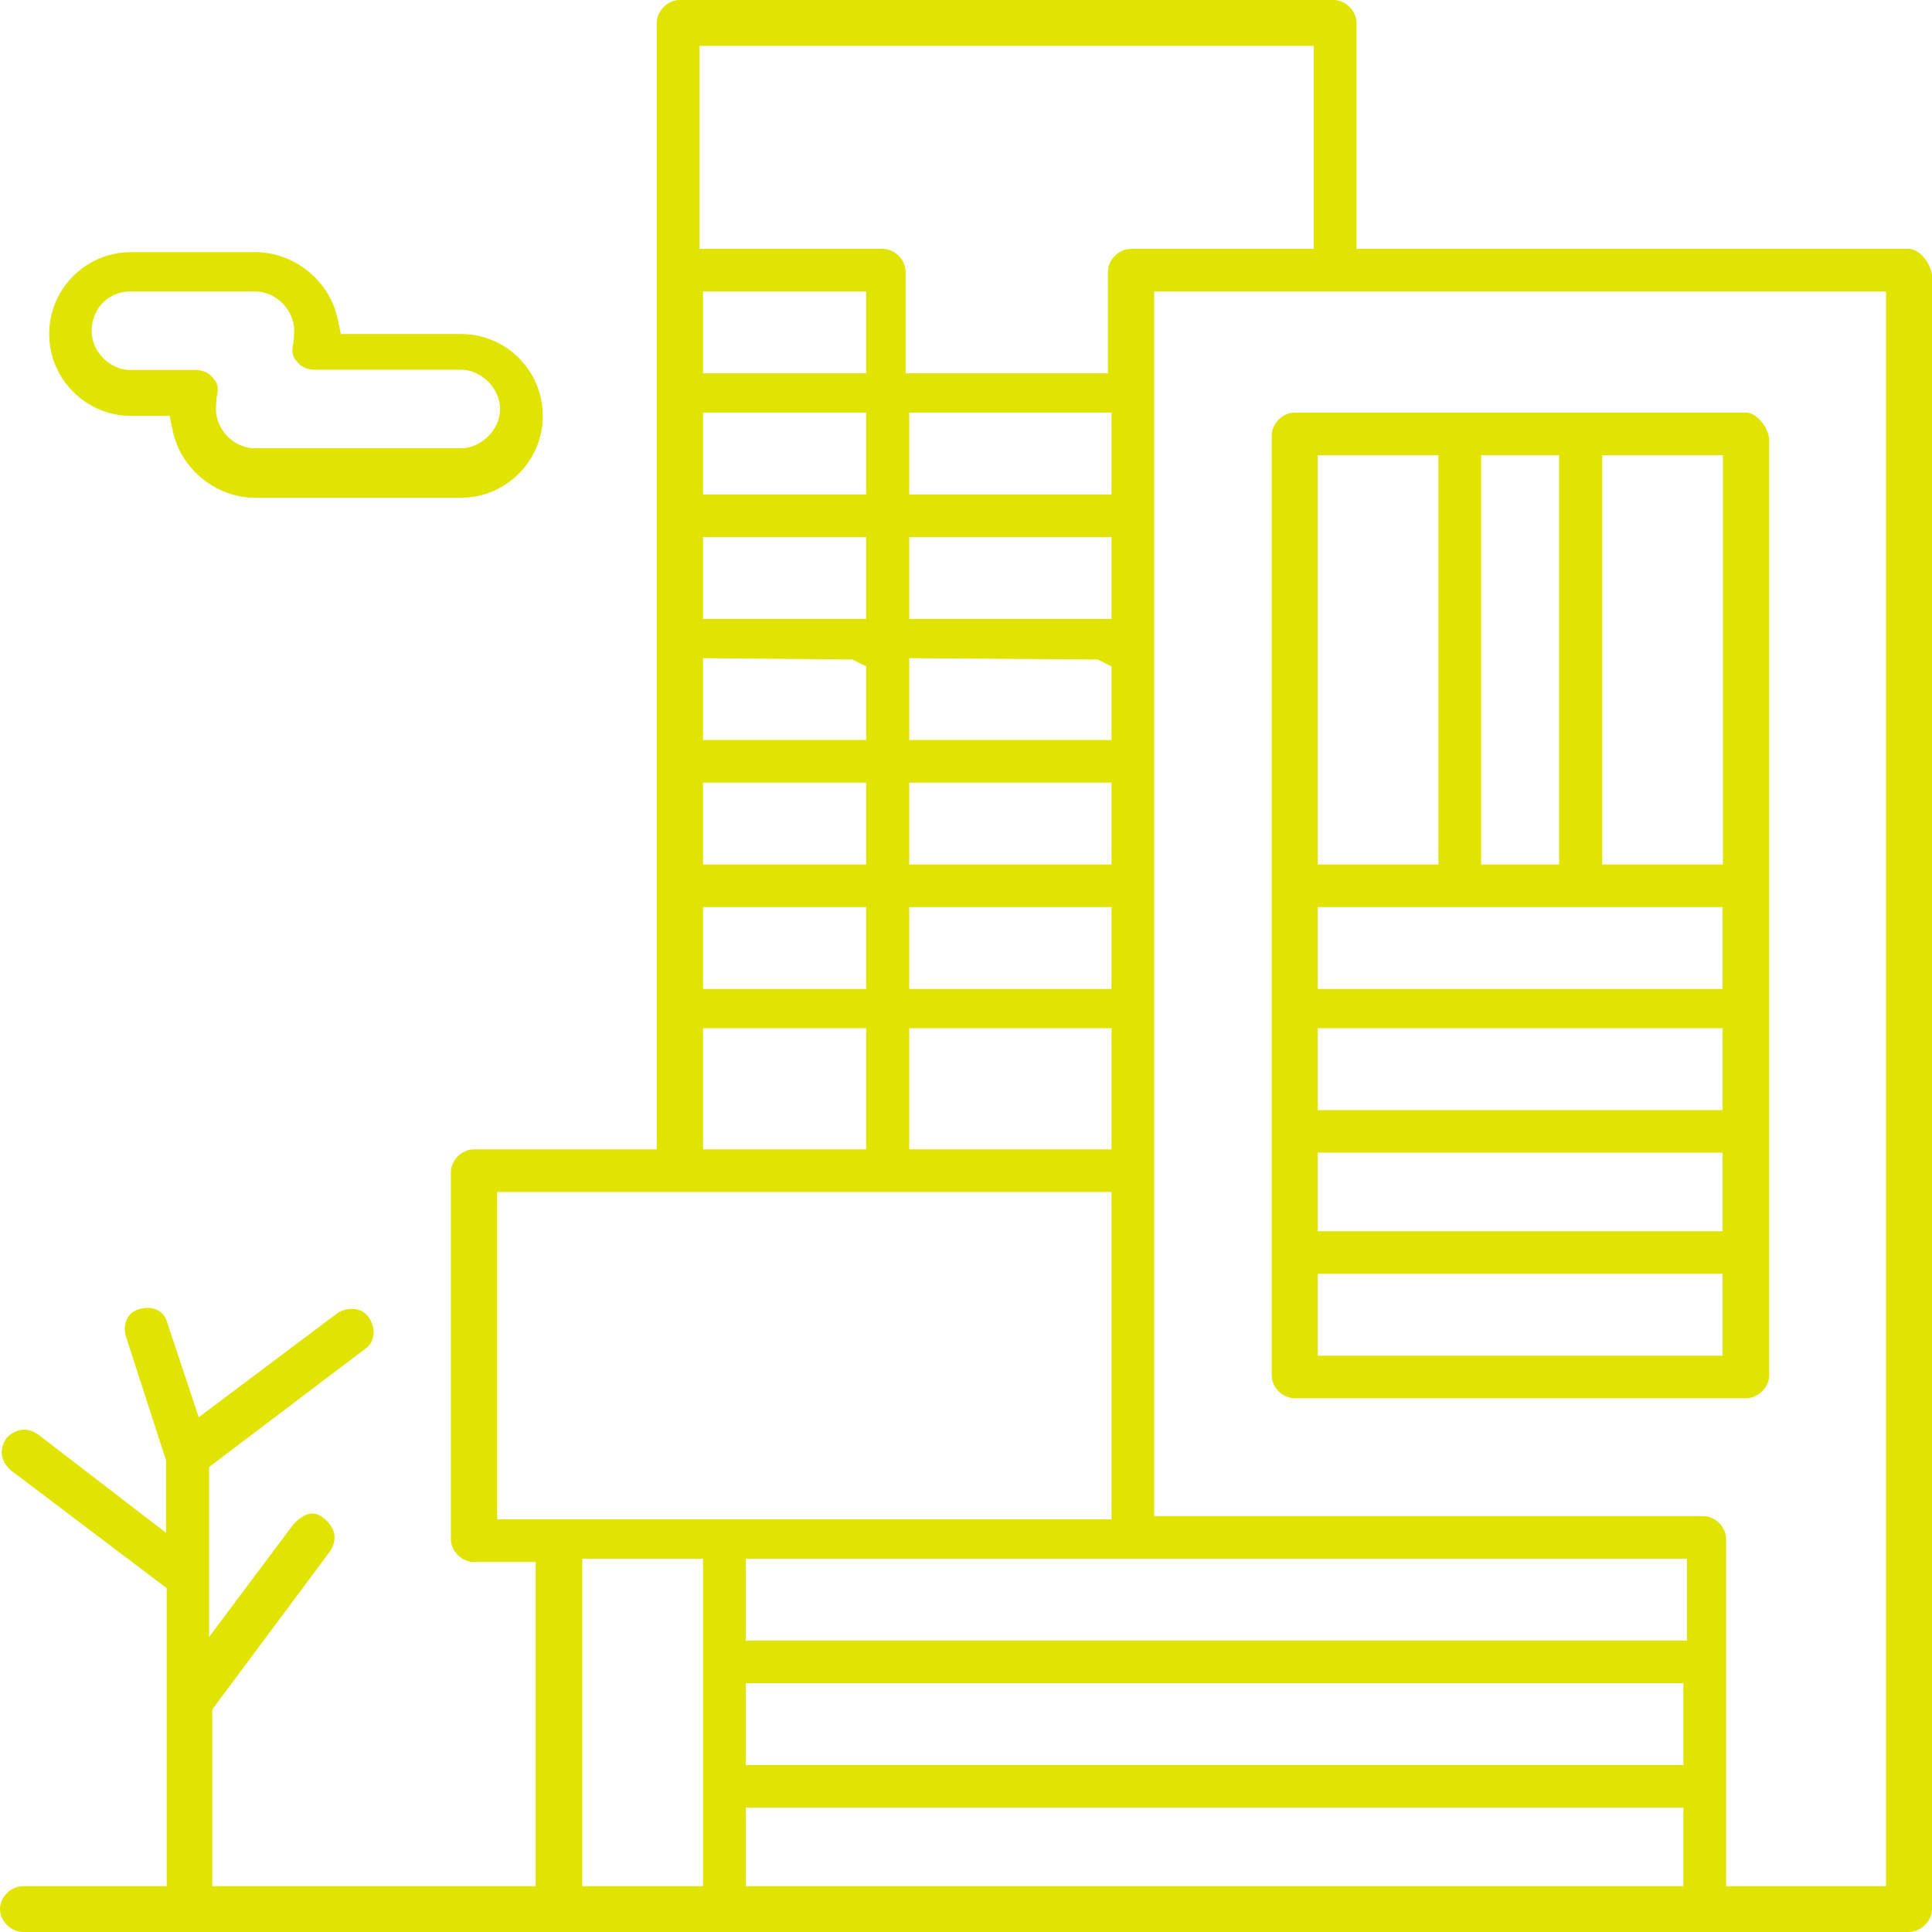
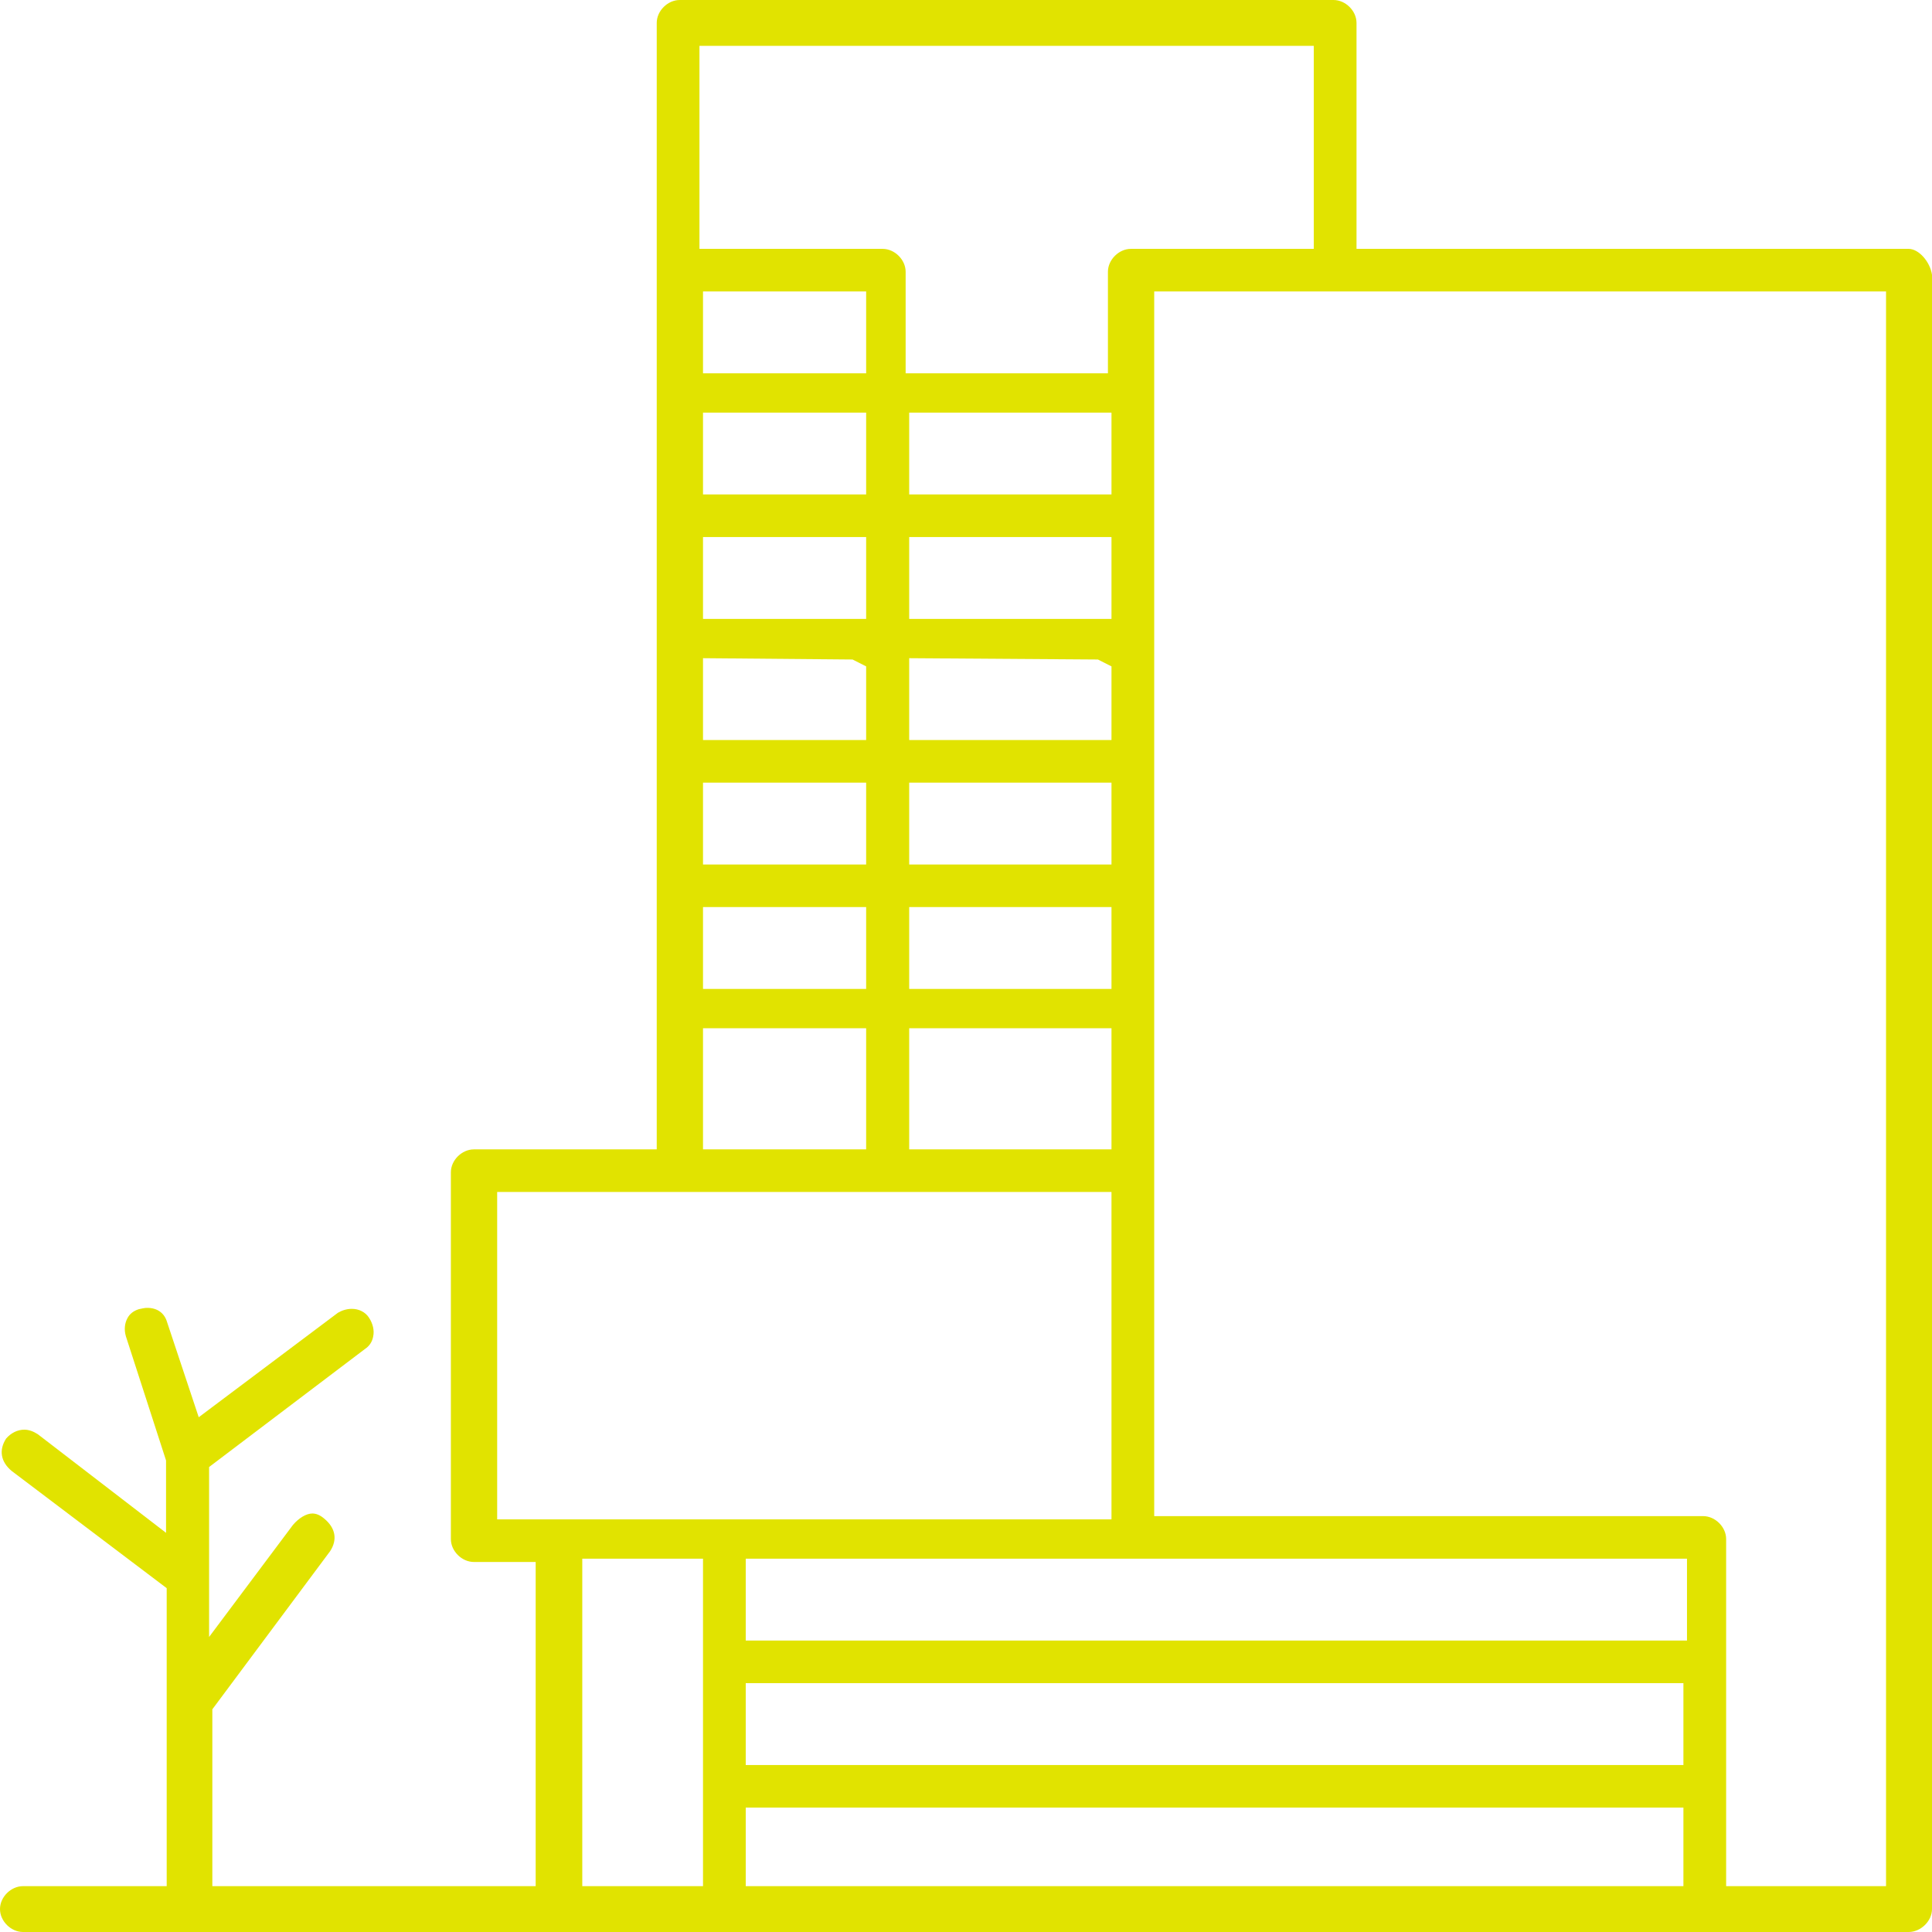
<svg xmlns="http://www.w3.org/2000/svg" width="132" height="132" viewBox="0 0 132 132" fill="none">
-   <path d="M88.457 95.532C87.639 95.532 86.887 94.794 86.887 93.966V29.756C86.887 28.928 87.639 28.19 88.457 28.19H119.284C119.97 28.19 120.744 29.062 120.877 29.957V93.966C120.877 94.794 120.103 95.532 119.284 95.532H88.457ZM90.027 92.624H117.692V87.031H90.027V92.624ZM90.027 84.122H117.692V78.752H90.027V84.122ZM90.027 75.844H117.692V70.251H90.027V75.844ZM90.027 67.566H117.692V61.973H90.027V67.566ZM109.466 59.064H117.714V31.098H109.466V59.064ZM101.195 59.064H106.524V31.098H101.195V59.064ZM90.027 59.064H98.276V31.098H90.027V59.064Z" fill="#E1E300" />
-   <path d="M1.57 132C0.752 132 0 131.262 0 130.434C0 129.606 0.752 128.868 1.57 128.868H11.389V108.508L0.796 100.499C0.044 99.873 -0.088 99.067 0.42 98.284C0.752 97.904 1.194 97.68 1.659 97.68C1.968 97.68 2.278 97.792 2.587 97.993L11.345 104.727V99.783L8.602 91.304C8.47 90.856 8.514 90.409 8.713 90.051C8.868 89.76 9.133 89.559 9.487 89.447C9.686 89.402 9.885 89.357 10.062 89.357C10.748 89.357 11.234 89.715 11.411 90.319L13.578 96.83L23.087 89.693C23.353 89.536 23.684 89.424 24.038 89.424C24.525 89.424 24.967 89.648 25.21 90.028C25.476 90.431 25.586 90.901 25.498 91.304C25.431 91.684 25.232 91.975 24.923 92.176L14.286 100.231V111.842L20.013 104.191C20.412 103.721 20.92 103.407 21.34 103.407C21.606 103.407 21.871 103.519 22.136 103.743C22.933 104.392 23.065 105.197 22.556 105.98L14.507 116.786V128.868H36.599V106.719H32.375C31.557 106.719 30.805 105.98 30.805 105.153V80.095C30.805 79.267 31.557 78.529 32.375 78.529H44.87V1.566C44.87 0.738 45.622 0 46.44 0H91.111C91.929 0 92.681 0.738 92.681 1.566V17.003H130.408C131.093 17.003 131.867 17.876 132 18.771V130.434C132 131.262 131.226 132 130.408 132H1.57ZM78.859 103.586H116.365C117.183 103.586 117.935 104.325 117.935 105.153V128.868H128.86V19.912H78.859V103.586ZM50.951 128.868H115.016V123.498H50.951V128.868ZM39.783 128.868H48.032V106.495H39.783V128.868ZM50.951 120.59H115.016V114.997H50.951V120.59ZM50.951 112.088H115.26V106.495H50.951V112.088ZM33.968 103.81H75.94V81.437H33.968V103.81ZM62.119 78.529H75.94V70.251H62.119V78.529ZM48.032 78.529H59.178V70.251H48.032V78.529ZM62.119 67.566H75.94V61.973H62.119V67.566ZM48.032 67.566H59.178V61.973H48.032V67.566ZM62.119 59.064H75.94V53.471H62.119V59.064ZM48.032 59.064H59.178V53.471H48.032V59.064ZM62.119 50.563H75.94V45.529L75.012 45.059L62.119 44.969V50.563ZM48.032 50.563H59.178V45.529L58.249 45.059L48.032 44.969V50.563ZM62.119 42.285H75.94V36.691H62.119V42.285ZM48.032 42.285H59.178V36.691H48.032V42.285ZM62.119 33.783H75.94V28.19H62.119V33.783ZM48.032 33.783H59.178V28.19H48.032V33.783ZM60.306 17.003C61.124 17.003 61.876 17.742 61.876 18.57V25.505H75.697V18.57C75.697 17.742 76.449 17.003 77.267 17.003H89.762V3.132H47.789V17.003H60.306ZM48.032 25.505H59.178V19.912H48.032V25.505Z" fill="#E1E300" />
-   <path d="M17.426 34.007C14.772 34.007 12.362 32.06 11.809 29.465L11.588 28.414H8.956C5.882 28.414 3.361 25.908 3.361 22.82C3.361 19.733 5.86 17.227 8.956 17.227H17.448C20.102 17.227 22.512 19.174 23.065 21.769L23.286 22.82H31.491C34.587 22.82 37.086 25.326 37.086 28.414C37.086 31.501 34.565 34.007 31.491 34.007H17.426ZM8.934 19.912C7.209 19.912 6.258 21.299 6.258 22.597C6.258 24.029 7.497 25.281 8.934 25.281H13.401C13.844 25.281 14.33 25.505 14.529 25.796C14.861 26.154 14.971 26.445 14.794 27.183L14.75 27.921C14.75 29.376 15.989 30.628 17.426 30.628H31.491C32.884 30.628 34.166 29.353 34.166 27.944C34.166 26.534 32.884 25.259 31.491 25.259H21.451C21.009 25.259 20.522 25.035 20.323 24.744C19.991 24.386 19.881 24.096 20.058 23.357L20.102 22.619C20.102 21.165 18.863 19.912 17.426 19.912H8.934Z" fill="#E1E300" />
+   <path d="M1.57 132C0.752 132 0 131.262 0 130.434C0 129.606 0.752 128.868 1.57 128.868H11.389V108.508L0.796 100.499C0.044 99.873 -0.088 99.067 0.42 98.284C0.752 97.904 1.194 97.68 1.659 97.68C1.968 97.68 2.278 97.792 2.587 97.993L11.345 104.727V99.783L8.602 91.304C8.47 90.856 8.514 90.409 8.713 90.051C8.868 89.76 9.133 89.559 9.487 89.447C9.686 89.402 9.885 89.357 10.062 89.357C10.748 89.357 11.234 89.715 11.411 90.319L13.578 96.83L23.087 89.693C23.353 89.536 23.684 89.424 24.038 89.424C24.525 89.424 24.967 89.648 25.21 90.028C25.476 90.431 25.586 90.901 25.498 91.304C25.431 91.684 25.232 91.975 24.923 92.176L14.286 100.231V111.842L20.013 104.191C20.412 103.721 20.92 103.407 21.34 103.407C21.606 103.407 21.871 103.519 22.136 103.743C22.933 104.392 23.065 105.197 22.556 105.98L14.507 116.786V128.868H36.599V106.719H32.375C31.557 106.719 30.805 105.98 30.805 105.153V80.095C30.805 79.267 31.557 78.529 32.375 78.529H44.87V1.566C44.87 0.738 45.622 0 46.44 0H91.111C91.929 0 92.681 0.738 92.681 1.566V17.003H130.408C131.093 17.003 131.867 17.876 132 18.771V130.434C132 131.262 131.226 132 130.408 132H1.57ZM78.859 103.586H116.365C117.183 103.586 117.935 104.325 117.935 105.153V128.868H128.86V19.912H78.859V103.586M50.951 128.868H115.016V123.498H50.951V128.868ZM39.783 128.868H48.032V106.495H39.783V128.868ZM50.951 120.59H115.016V114.997H50.951V120.59ZM50.951 112.088H115.26V106.495H50.951V112.088ZM33.968 103.81H75.94V81.437H33.968V103.81ZM62.119 78.529H75.94V70.251H62.119V78.529ZM48.032 78.529H59.178V70.251H48.032V78.529ZM62.119 67.566H75.94V61.973H62.119V67.566ZM48.032 67.566H59.178V61.973H48.032V67.566ZM62.119 59.064H75.94V53.471H62.119V59.064ZM48.032 59.064H59.178V53.471H48.032V59.064ZM62.119 50.563H75.94V45.529L75.012 45.059L62.119 44.969V50.563ZM48.032 50.563H59.178V45.529L58.249 45.059L48.032 44.969V50.563ZM62.119 42.285H75.94V36.691H62.119V42.285ZM48.032 42.285H59.178V36.691H48.032V42.285ZM62.119 33.783H75.94V28.19H62.119V33.783ZM48.032 33.783H59.178V28.19H48.032V33.783ZM60.306 17.003C61.124 17.003 61.876 17.742 61.876 18.57V25.505H75.697V18.57C75.697 17.742 76.449 17.003 77.267 17.003H89.762V3.132H47.789V17.003H60.306ZM48.032 25.505H59.178V19.912H48.032V25.505Z" fill="#E1E300" />
</svg>